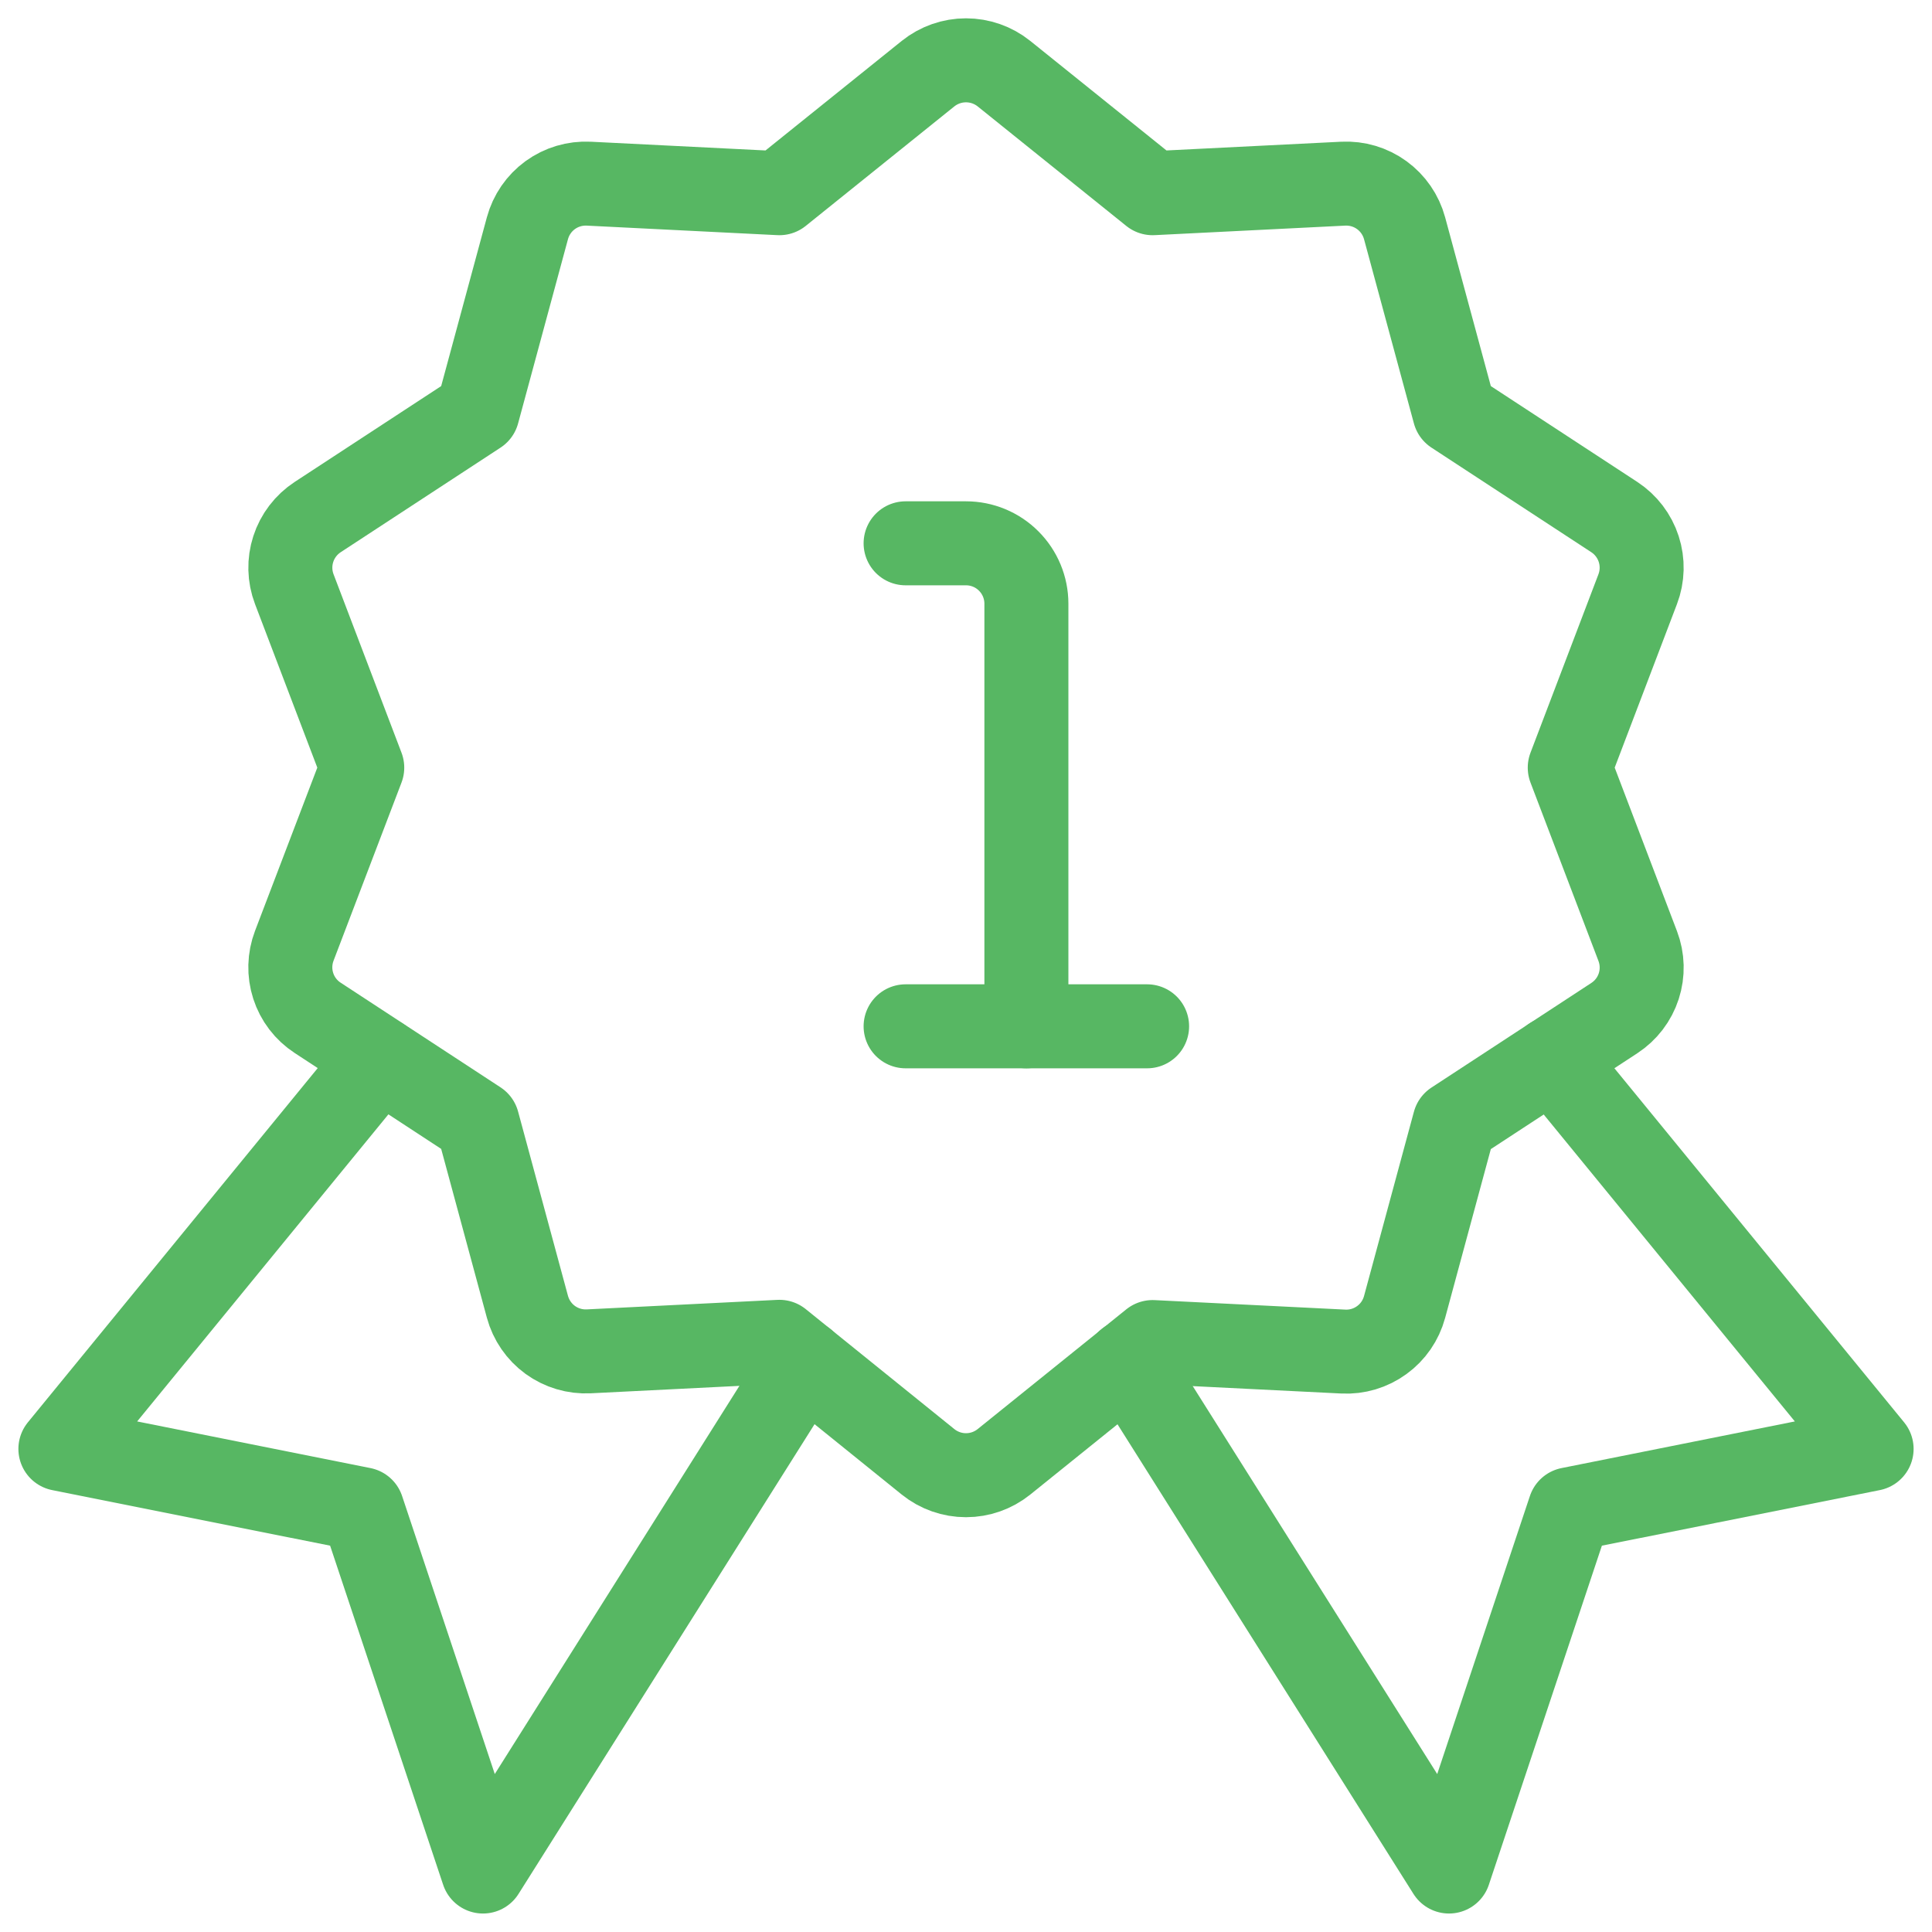
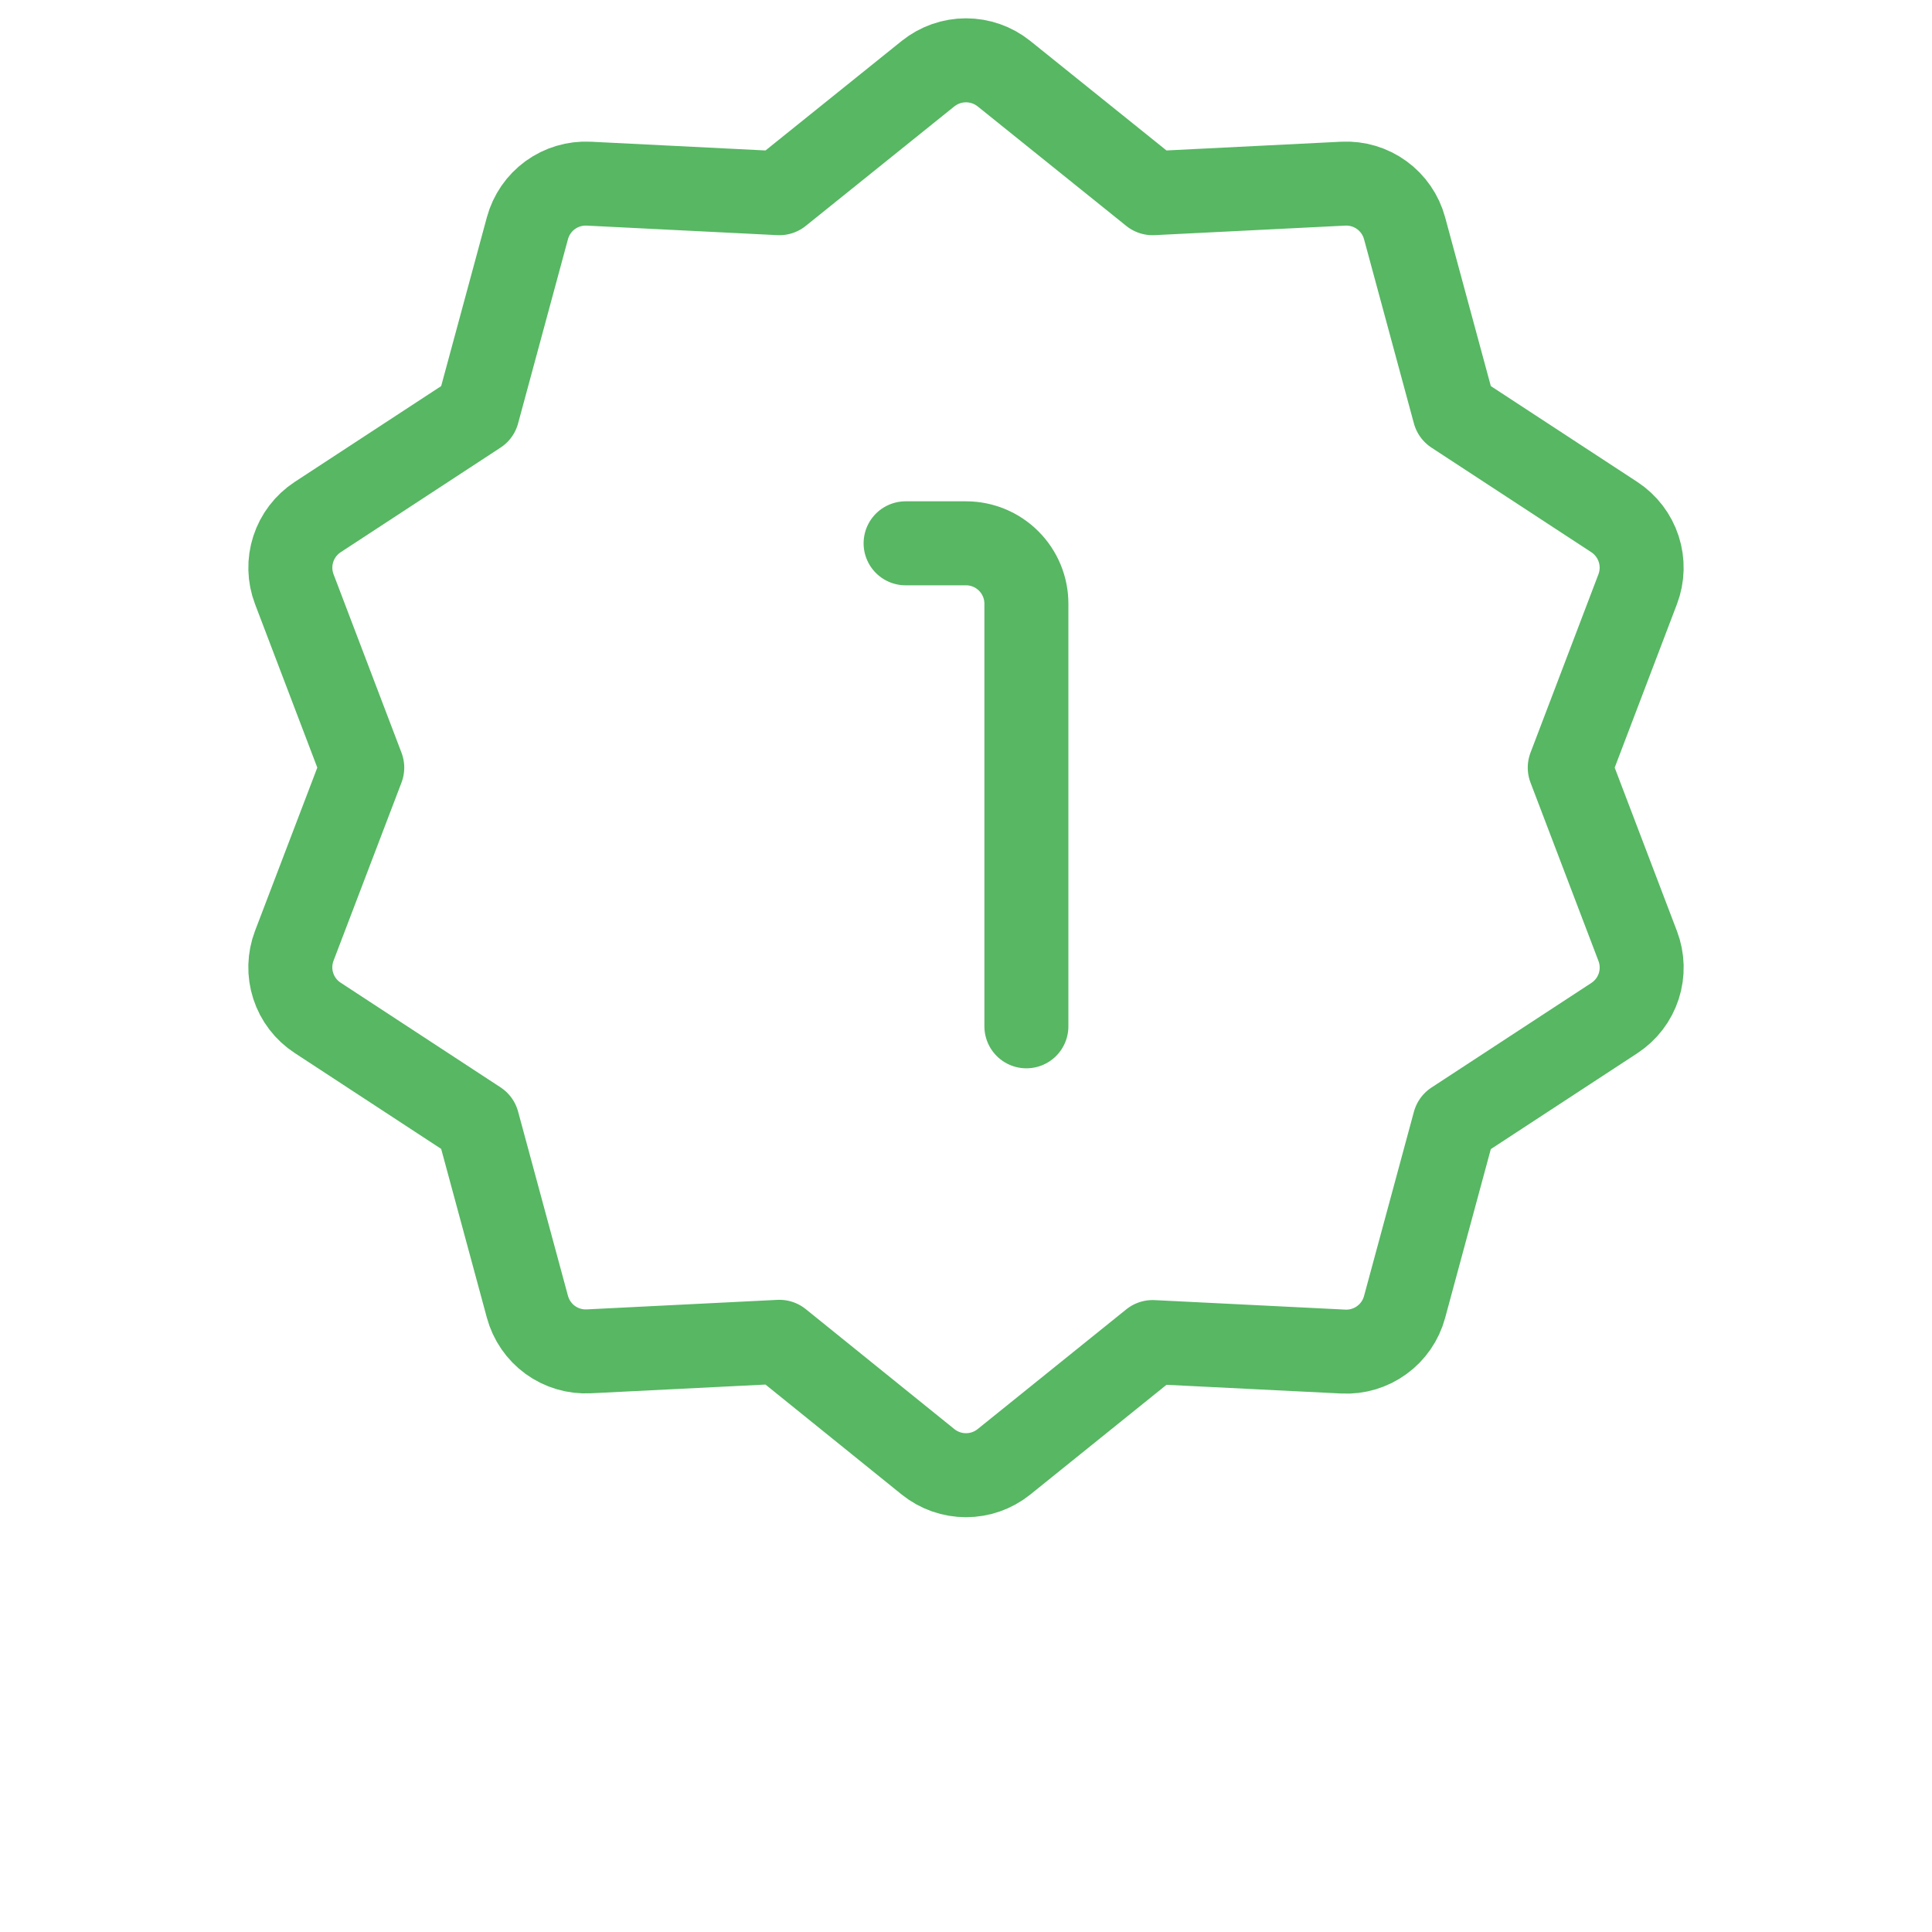
<svg xmlns="http://www.w3.org/2000/svg" width="46" height="46" viewBox="0 0 46 46" fill="none">
  <path d="M21.562 12.936H23C23.381 12.936 23.747 13.087 24.016 13.357C24.286 13.626 24.438 13.992 24.438 14.373V24.436" stroke="#57B763" stroke-width="2" stroke-linecap="round" stroke-linejoin="round" />
-   <path d="M21.562 24.436H27.312" stroke="#57B763" stroke-width="2" stroke-linecap="round" stroke-linejoin="round" />
-   <path d="M9.041 25.206L1.438 34.498L8.625 35.935L11.5 44.56L19.148 32.424" stroke="#57B763" stroke-width="2" stroke-linecap="round" stroke-linejoin="round" />
-   <path d="M36.959 25.206L44.562 34.498L37.375 35.935L34.5 44.56L26.852 32.424" stroke="#57B763" stroke-width="2" stroke-linecap="round" stroke-linejoin="round" />
  <path d="M23.903 1.753L27.443 4.6L31.983 4.373C32.311 4.357 32.634 4.453 32.899 4.646C33.165 4.839 33.356 5.117 33.442 5.433L34.63 9.821L38.437 12.312C38.711 12.492 38.916 12.76 39.017 13.072C39.118 13.384 39.11 13.721 38.993 14.028L37.375 18.277L38.993 22.524C39.11 22.831 39.119 23.168 39.018 23.48C38.917 23.792 38.712 24.06 38.437 24.24L34.63 26.731L33.442 31.12C33.356 31.437 33.165 31.715 32.899 31.907C32.634 32.1 32.311 32.197 31.983 32.18L27.443 31.954L23.903 34.806C23.647 35.012 23.328 35.124 23 35.124C22.672 35.124 22.353 35.012 22.097 34.806L18.557 31.948L14.017 32.175C13.689 32.191 13.366 32.095 13.1 31.902C12.835 31.709 12.644 31.431 12.558 31.115L11.37 26.726L7.563 24.234C7.288 24.055 7.083 23.787 6.982 23.474C6.881 23.162 6.89 22.825 7.007 22.518L8.625 18.277L7.007 14.028C6.89 13.721 6.882 13.384 6.983 13.072C7.084 12.76 7.289 12.492 7.563 12.312L11.37 9.821L12.558 5.433C12.644 5.117 12.835 4.839 13.1 4.646C13.366 4.453 13.689 4.357 14.017 4.373L18.557 4.6L22.097 1.753C22.353 1.548 22.672 1.436 23 1.436C23.328 1.436 23.647 1.548 23.903 1.753Z" stroke="#57B763" stroke-width="2" stroke-linecap="round" stroke-linejoin="round" />
</svg>